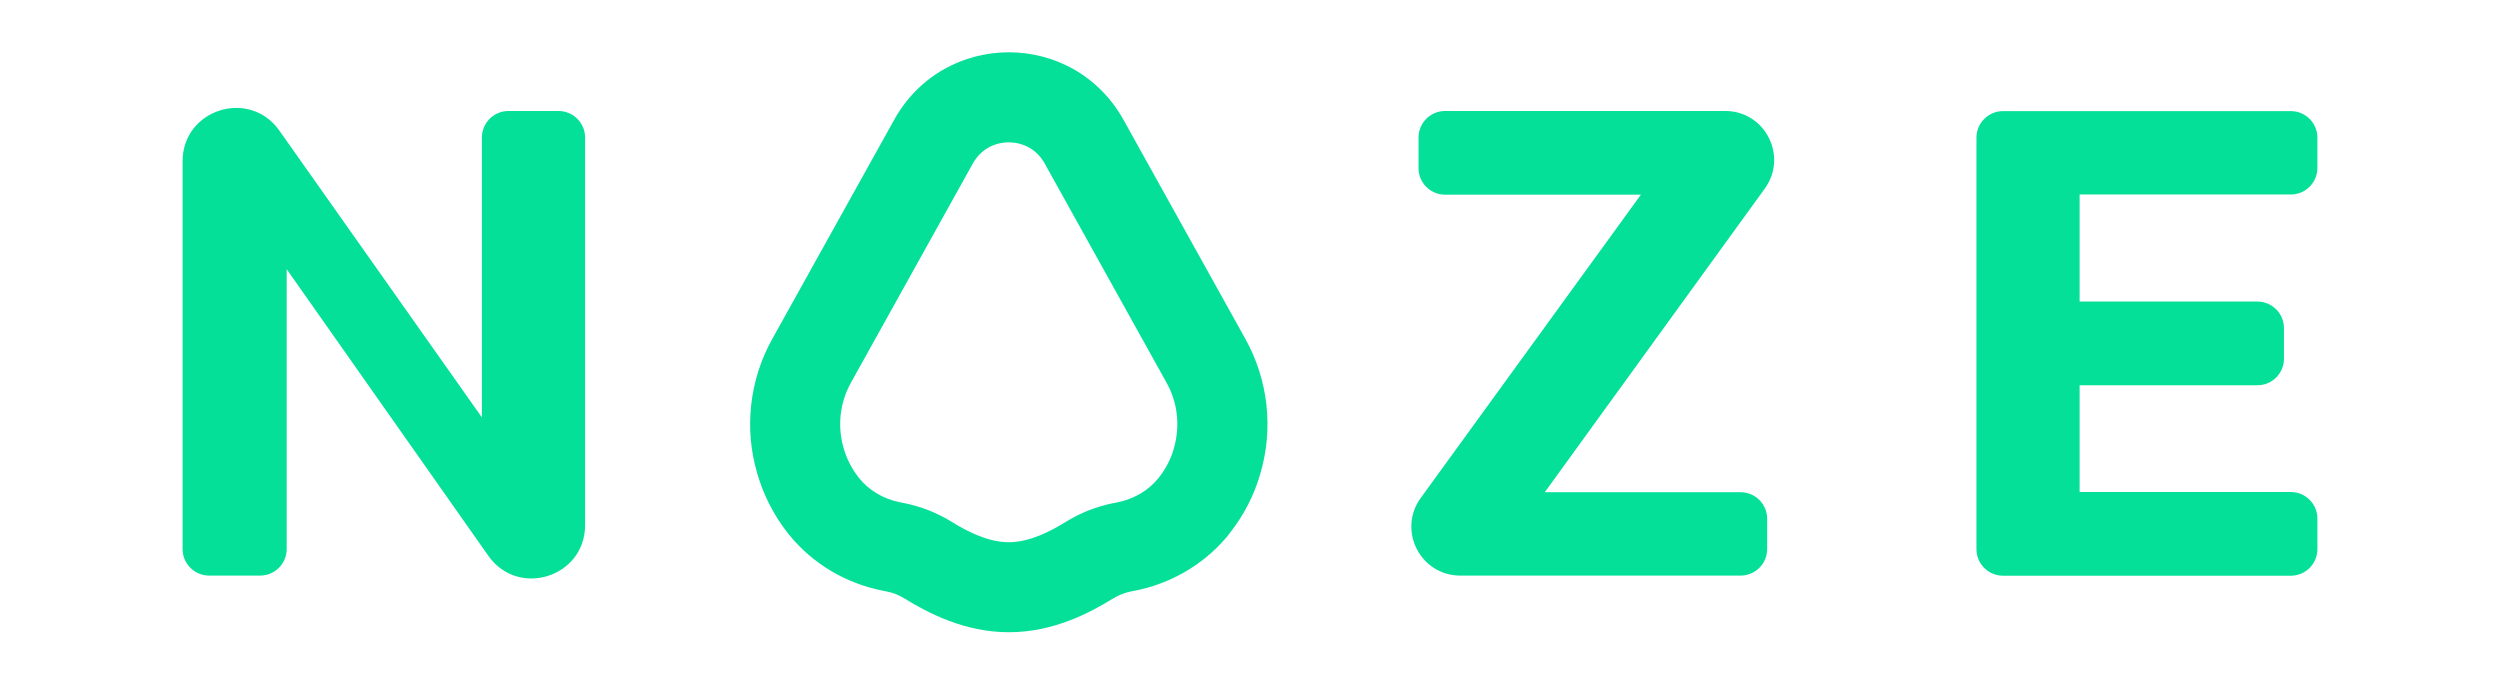
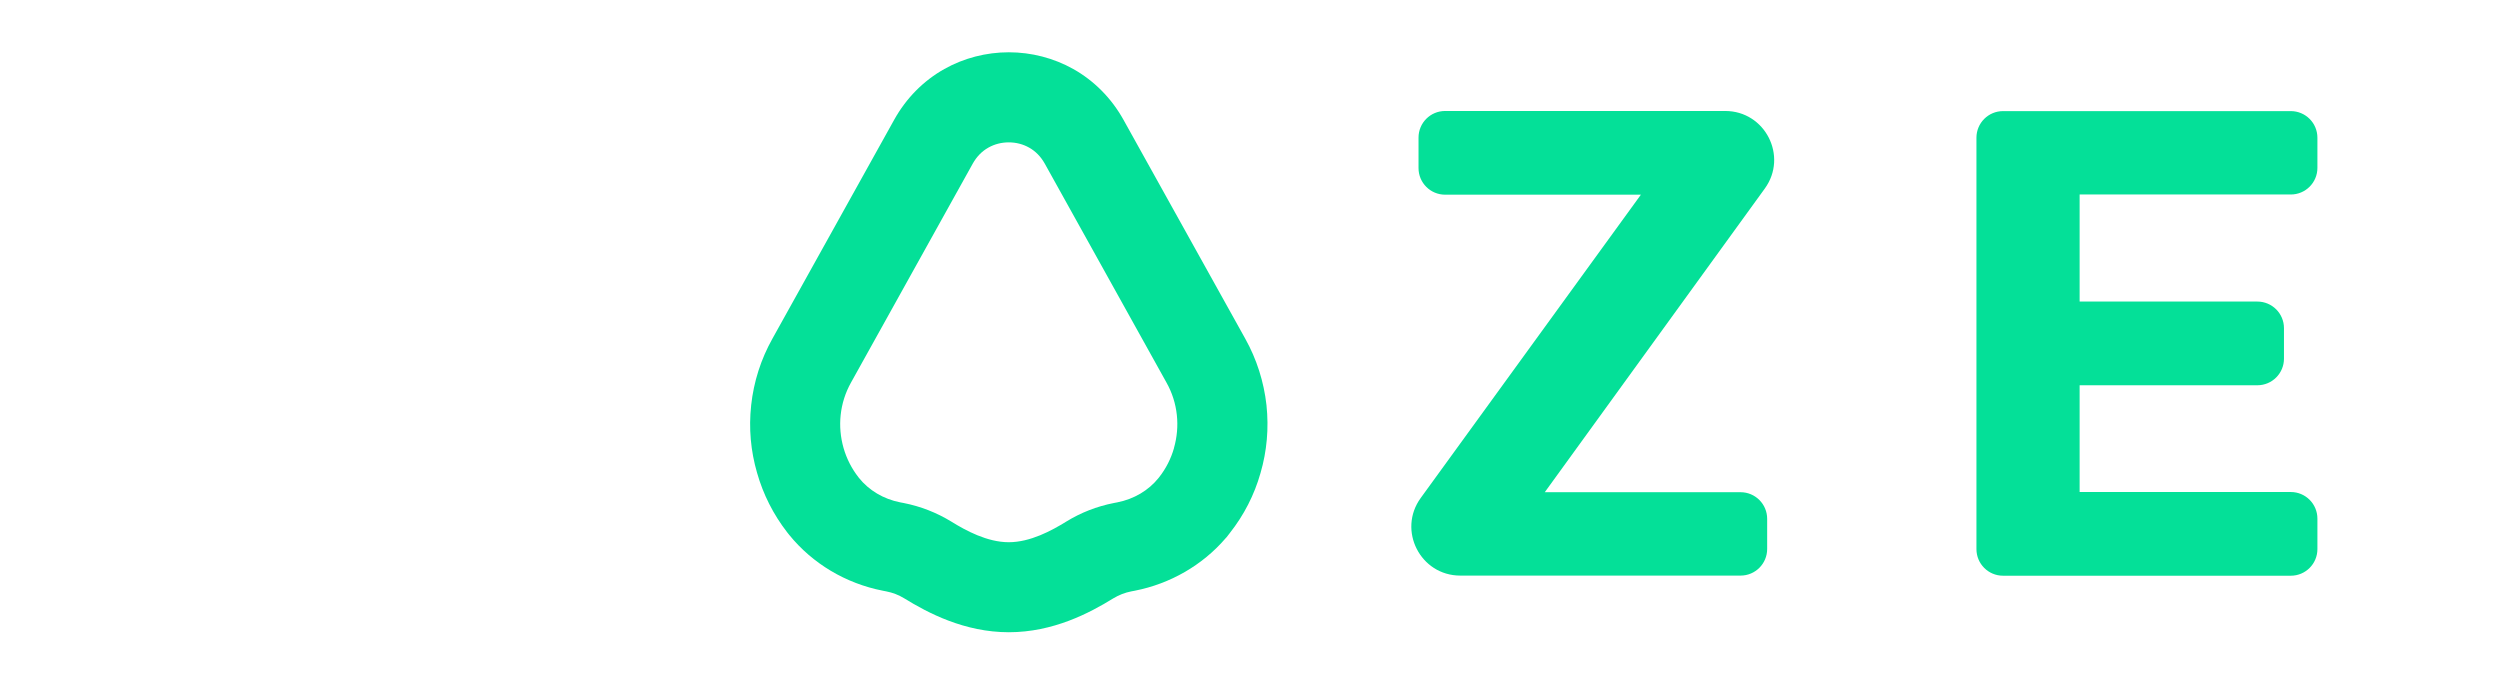
<svg xmlns="http://www.w3.org/2000/svg" id="Layer_1" data-name="Layer 1" viewBox="0 0 7917.9 2168.2">
  <path d="M4011.2,1283.9v-.4c-8.4-74.8-31-145.8-67.2-210.7l-386.1-694c-37.8-67.8-92.8-123.2-158.6-160.2-62-34.7-132.5-53-204.2-53s-142.5,18.3-204.2,53c-66.1,37-121,92.6-158.8,160.6l-385.5,693c-36.6,65.3-59.4,136.4-67.6,211.6v.6c-7.8,72.1-1.4,143.6,18.7,213,19.5,68.6,51.6,131.9,95.1,188.1,2.3,2.9,4.5,5.8,6.8,8.6,73.9,91,179.1,153.8,296.6,176.8l10.7,2.1c20.3,3.9,39.4,11.3,56.9,22,75,46.2,190.8,107.4,331.3,107.4s255.9-61,330.7-107.2c17.7-10.7,37-18.3,57.1-22.2l11.1-2.1c112.3-22,214.4-80.9,287.5-165.9l.4-.6,2.7-2.7,10.3-13.3c45-57.1,77.8-121,97.4-190.4,20.3-69.8,26.5-141.7,18.9-214.2ZM3718.3,1419c-9.7,33.9-25.5,65.1-47.2,92.6l-1.4,1.8c-31.8,39.8-78.1,67.2-130.8,77.6l-10.9,2.1c-53.8,10.5-104.8,30.4-151.4,59.1-45.4,28.1-113.4,65.1-181.6,65.1s-136.4-37-181.6-65.1c-46.8-28.6-97.6-48.5-151.4-59.1l-11.1-2.1c-52.4-10.3-98.8-37.8-130.6-77.6l-1.2-1.6c-21.6-27.5-37.6-58.9-47.4-92.8-9.7-34.1-12.9-69.4-9.2-104.3,3.9-36.6,15-71.3,32.9-103.3l385.7-693.6c12.3-21.8,28.8-38.8,49.3-50.3,19.3-10.9,41.5-16.6,64.5-16.6s45.2,5.7,64.5,16.6c20.5,11.5,37,28.5,49.3,50.3l385.7,693.8c17.9,31.8,29,66.5,32.9,103.1,3.7,34.9.6,70-9.2,104.3Z" fill="#04e098" stroke-width="0" />
  <g>
-     <path d="M1853.1,435.8v1227.4c0,164.6-211.7,231.7-306.5,97l-638.6-907.6v886.1c0,46.6-37.7,84.3-84.3,84.3h-161.1c-46.6,0-84.3-37.7-84.3-84.3V510.7c0-164.5,211.4-231.6,306.3-97.3l641.6,908.5V435.8c0-46.6,37.7-84.3,84.3-84.3h158.3c46.6,0,84.3,37.7,84.3,84.3Z" fill="#04e098" stroke-width="0" />
    <path d="M6586.5,616v339.1h562.9c46.6,0,84.3,37.7,84.3,84.3v96.5c0,46.6-37.7,84.3-84.3,84.3h-562.9v338.1h668.8c46.6,0,84.3,37.7,84.3,84.3v96.5c0,46.6-37.7,84.3-84.3,84.3h-911.3c-46.6,0-84.3-37.7-84.3-84.3V436.2c0-46.6,37.7-84.3,84.3-84.3h911.3c46.6,0,84.3,37.7,84.3,84.3v95.5c0,46.6-37.7,84.3-84.3,84.3h-668.8Z" fill="#04e098" stroke-width="0" />
  </g>
  <path d="M4892.5,1558.9h620.1c46.6,0,84.3,37.7,84.3,84.3v95.5c0,46.6-37.7,84.3-84.3,84.3h-887.6c-126.5,0-199.6-143.5-125.3-245.9l697.3-960.5h-620c-46.6,0-84.3-37.7-84.3-84.3v-96.5c0-46.6,37.7-84.3,84.3-84.3h887c126.4,0,199.6,143.3,125.4,245.7l-696.8,961.6Z" fill="#04e098" stroke-width="0" />
</svg>